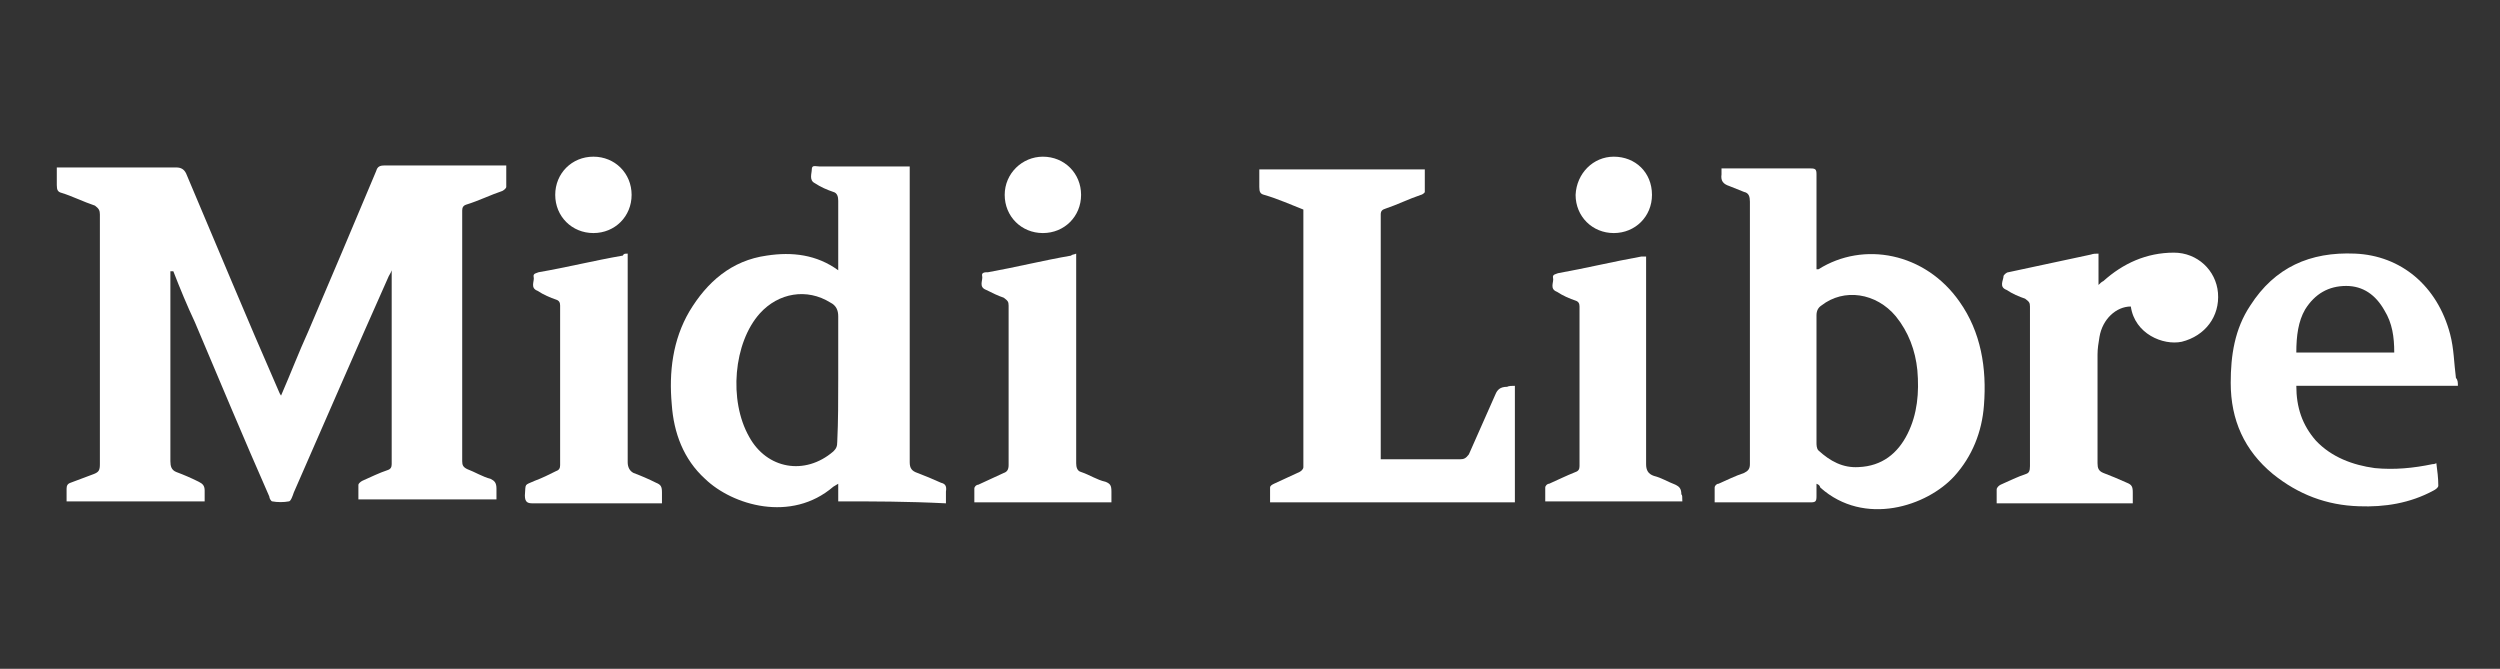
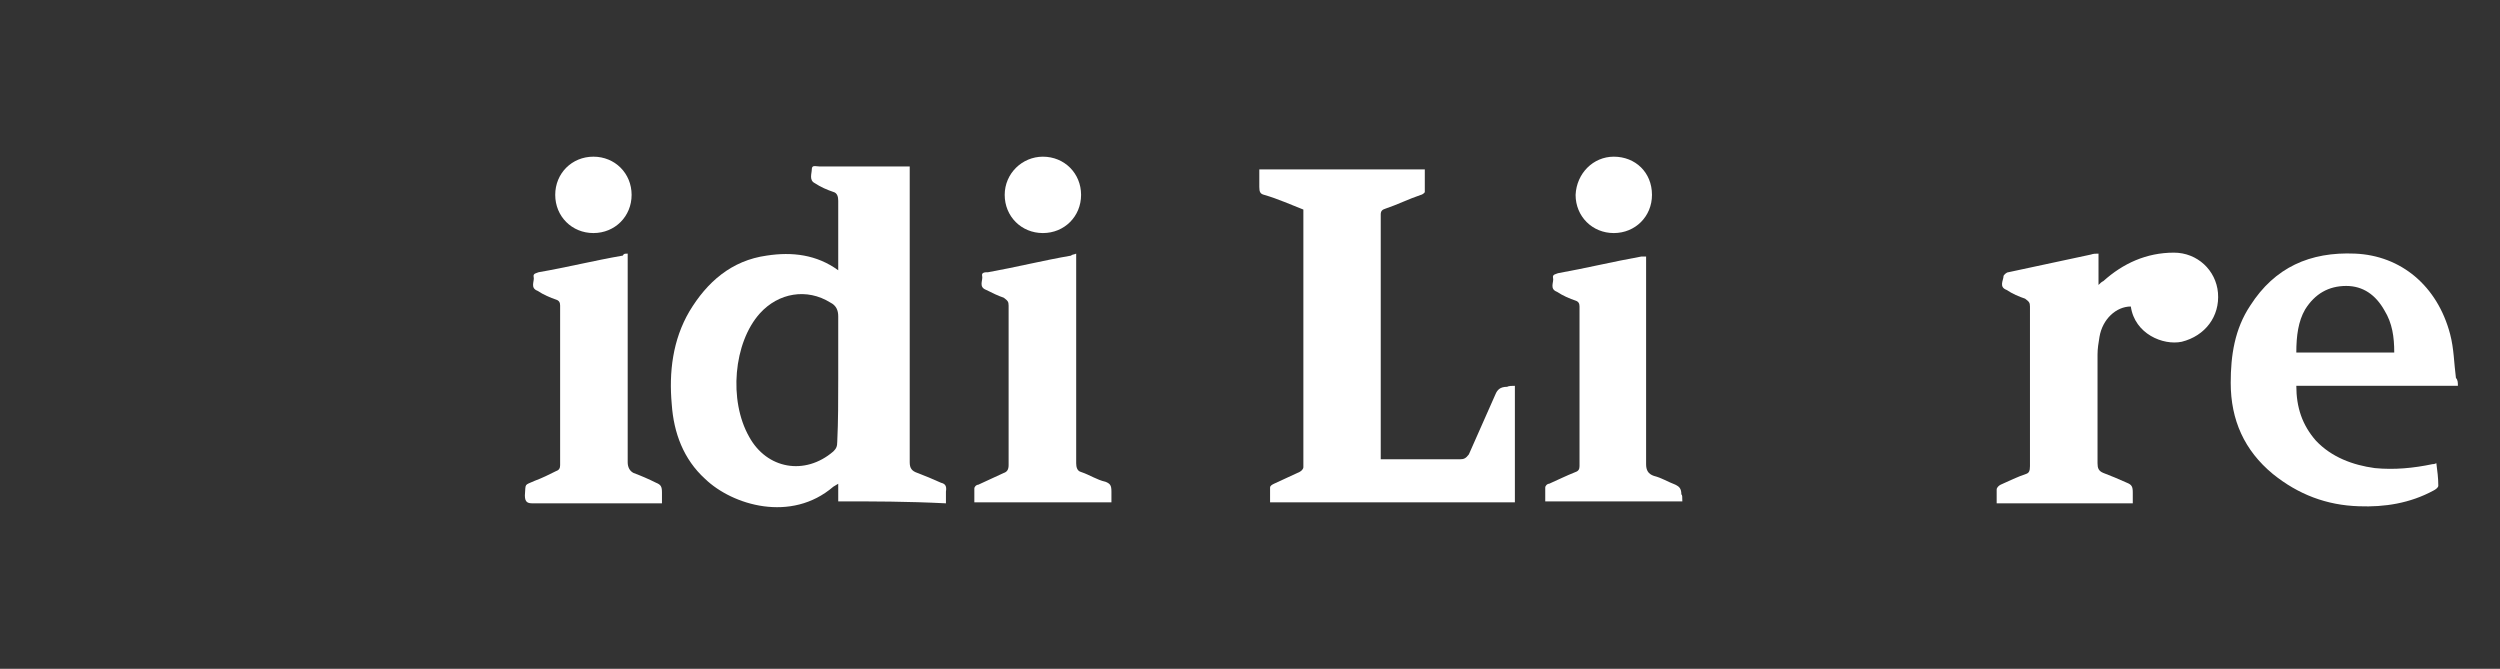
<svg xmlns="http://www.w3.org/2000/svg" version="1.1" id="Calque_1" x="0px" y="0px" viewBox="0 0 255.3 68.3" style="enable-background:new 0 0 255.3 68.3;" xml:space="preserve">
  <rect x="0" y="0" width="255.3" height="68.3" fill="#333333" stroke="none" />
  <style type="text/css">
	.st0{fill:#FFFFFF;}
</style>
  <g>
-     <path class="st0" d="M17.4,27.7c0,0.3,0,0.6,0,0.9c0,6.1,0,12.4,0,18.5c0,0.5,0.1,0.9,0.6,1.1c0.8,0.3,1.5,0.6,2.3,1   c0.4,0.2,0.6,0.4,0.6,0.9c0,0.3,0,0.8,0,1.1c-4.7,0-9.4,0-14.1,0c0-0.4,0-0.9,0-1.3c0-0.3,0.1-0.5,0.4-0.6C8,49,8.8,48.7,9.6,48.4   c0.5-0.2,0.6-0.4,0.6-1c0-6.1,0-12.2,0-18.3c0-2.4,0-4.7,0-7.2c0-0.4-0.1-0.6-0.5-0.9c-1.2-0.4-2.4-1-3.4-1.3   c-0.4-0.1-0.5-0.3-0.5-0.8c0-0.6,0-1.2,0-1.8c0.3,0,0.5,0,0.8,0c3.8,0,7.6,0,11.4,0c0.5,0,0.8,0.2,1,0.6c3.1,7.3,6.2,14.8,9.4,22.1   c0.1,0.2,0.1,0.3,0.3,0.6c1-2.3,1.8-4.4,2.8-6.6c2.3-5.4,4.6-10.8,6.9-16.3c0.1-0.3,0.2-0.6,0.8-0.6c4.1,0,8.1,0,12.2,0   c0.1,0,0.2,0,0.3,0c0,0.8,0,1.4,0,2.2c0,0.1-0.2,0.3-0.4,0.4c-1.2,0.4-2.4,1-3.7,1.4c-0.3,0.1-0.4,0.3-0.4,0.6c0,8.5,0,17.1,0,25.6   c0,0.4,0.1,0.6,0.5,0.8c0.8,0.3,1.6,0.8,2.4,1c0.4,0.2,0.6,0.4,0.6,1c0,0.3,0,0.6,0,1.1c-4.7,0-9.4,0-14.1,0c0-0.5,0-1.1,0-1.5   c0-0.1,0.2-0.3,0.4-0.4c0.9-0.4,1.7-0.8,2.6-1.1c0.3-0.1,0.4-0.3,0.4-0.6c0-6.6,0-13.1,0-19.8c-0.1,0.3-0.2,0.4-0.3,0.6   C36.4,35.6,33.2,43,30,50.3c-0.1,0.3-0.3,0.9-0.5,0.9c-0.5,0.1-1.2,0.1-1.7,0c-0.1,0-0.3-0.3-0.3-0.5c-2.6-5.9-5.1-11.9-7.6-17.8   c-0.8-1.7-1.5-3.4-2.2-5.2C17.4,27.7,17.4,27.7,17.4,27.7z" />
-     <path class="st0" d="M185.5,49.4c0,0.5,0,0.9,0,1.3c0,0.5-0.1,0.6-0.6,0.6c-2.6,0-5.2,0-7.6,0c-0.8,0-1.4,0-2.2,0c0-0.5,0-1,0-1.5   c0-0.2,0.2-0.4,0.4-0.4c0.9-0.4,1.7-0.8,2.6-1.1c0.4-0.2,0.6-0.4,0.6-0.9c0-3.8,0-7.5,0-11.4c0-5.2,0-10.2,0-15.4   c0-0.5-0.1-0.9-0.6-1c-0.5-0.2-1-0.4-1.5-0.6c-0.6-0.2-0.9-0.5-0.8-1.2c0-0.2,0-0.4,0-0.6c0.2,0,0.4,0,0.5,0c2.9,0,5.7,0,8.6,0   c0.5,0,0.6,0.1,0.6,0.6c0,3,0,6,0,8.9c0,0.2,0,0.5,0,0.8c0.1,0,0.2,0,0.2,0c4.6-2.9,10.9-1.7,14.4,3.3c2.2,3.1,2.8,6.8,2.5,10.6   c-0.2,2.7-1.2,5.2-3,7.2c-2.8,3.1-9.2,5.2-13.7,1.2C185.8,49.5,185.7,49.5,185.5,49.4z M185.5,38.6c0,2.2,0,4.3,0,6.6   c0,0.2,0,0.6,0.2,0.8c1.2,1.1,2.5,1.8,4.1,1.7c2.4-0.1,4-1.4,5-3.4s1.2-4.2,1-6.5c-0.2-2-0.9-3.9-2.2-5.5c-2-2.4-5.3-2.9-7.6-1.1   c-0.3,0.2-0.5,0.5-0.5,1C185.5,34.3,185.5,36.5,185.5,38.6z" />
    <path class="st0" d="M85.6,51.2c0-0.6,0-1.2,0-1.8c-0.2,0.1-0.3,0.2-0.5,0.3c-4.3,3.7-10.3,1.9-13.1-0.8c-2.2-2-3.2-4.7-3.4-7.6   c-0.3-3.3,0.1-6.6,1.8-9.5c1.8-3,4.3-5.2,7.9-5.7c2.6-0.4,5.1-0.1,7.3,1.5c0-0.2,0-0.4,0-0.6c0-2.2,0-4.3,0-6.5   c0-0.4-0.1-0.8-0.5-0.9c-0.6-0.2-1.3-0.5-1.9-0.9c-0.6-0.3-0.3-1-0.3-1.4c0-0.5,0.4-0.3,0.8-0.3c2.8,0,5.6,0,8.4,0   c0.2,0,0.4,0,0.8,0c0,0.3,0,0.6,0,1c0,9.7,0,19.4,0,29.2c0,0.6,0.2,0.9,0.8,1.1c0.8,0.3,1.5,0.6,2.4,1c0.4,0.1,0.6,0.3,0.5,0.9   c0,0.3,0,0.8,0,1.2C92.6,51.2,89.2,51.2,85.6,51.2z M85.6,38.7c0-2.2,0-4.3,0-6.4c0-0.6-0.2-1.1-0.8-1.4c-2.4-1.5-5.3-1-7.2,1.1   c-2.7,3-3.2,8.9-1.1,12.6c1.8,3.3,5.7,4,8.6,1.5c0.3-0.3,0.4-0.5,0.4-1C85.6,43,85.6,40.9,85.6,38.7z" />
    <path class="st0" d="M154.7,39.4c0,4,0,7.9,0,11.9c-8.3,0-16.6,0-25,0c0-0.5,0-1,0-1.5c0-0.2,0.2-0.3,0.4-0.4   c0.9-0.4,1.7-0.8,2.6-1.2c0.2-0.1,0.4-0.3,0.4-0.5c0-8.7,0-17.5,0-26.2c0,0,0,0,0-0.1c-1.3-0.5-2.6-1.1-4-1.5   c-0.4-0.1-0.5-0.3-0.5-0.8c0-0.6,0-1.2,0-1.8c5.6,0,11.2,0,16.9,0c0,0.8,0,1.5,0,2.3c0,0.1-0.3,0.3-0.4,0.3c-1.2,0.4-2.4,1-3.6,1.4   c-0.3,0.1-0.5,0.2-0.5,0.6c0,8.2,0,16.5,0,24.7c0,0.1,0,0.2,0,0.3c0.2,0,0.4,0,0.6,0c2.5,0,5,0,7.5,0c0.4,0,0.6-0.1,0.9-0.5   c0.9-2,1.8-4.1,2.7-6.1c0.2-0.5,0.5-0.8,1.2-0.8C154.1,39.4,154.4,39.4,154.7,39.4z" />
    <path class="st0" d="M251,39.4c-5.6,0-11,0-16.5,0c0,2.2,0.6,4,2,5.6c1.6,1.7,3.8,2.5,6,2.8c2,0.2,4,0,5.9-0.4c0.1,0,0.2,0,0.4-0.1   c0.1,0.8,0.2,1.5,0.2,2.3c0,0.2-0.3,0.4-0.5,0.5c-2.4,1.3-5,1.7-7.6,1.6c-3.3-0.1-6.2-1.2-8.8-3.3c-2.9-2.4-4.3-5.5-4.3-9.3   c0-2.8,0.4-5.5,2-7.9c2.5-3.9,6.1-5.5,10.7-5.3c4.7,0.2,8.4,3.3,9.7,8.2c0.4,1.5,0.4,3,0.6,4.5C251,38.8,251,39.1,251,39.4z    M234.5,36c3.3,0,6.7,0,10,0c0-1.6-0.2-3-1-4.3c-0.9-1.6-2.2-2.5-3.9-2.5c-1.8,0-3.2,0.8-4.2,2.4C234.7,32.8,234.5,34.3,234.5,36z" />
    <path class="st0" d="M214.3,25.9c0,1.1,0,2,0,3.2c0.2-0.2,0.3-0.3,0.5-0.4c2-1.8,4.4-2.9,7.2-2.9c2.4,0,4.3,1.8,4.5,4.1   c0.2,2.4-1.3,4.4-3.7,5c-1.9,0.4-4.8-0.8-5.2-3.6c-1.5,0-2.9,1.3-3.2,3.1c-0.1,0.6-0.2,1.2-0.2,1.8c0,3.7,0,7.3,0,11.1   c0,0.5,0.1,0.8,0.6,1c0.8,0.3,1.5,0.6,2.4,1c0.5,0.2,0.6,0.4,0.6,1c0,0.3,0,0.6,0,1.1c-4.6,0-9.3,0-13.9,0c0-0.5,0-1,0-1.4   c0-0.2,0.2-0.4,0.4-0.5c0.9-0.4,1.7-0.8,2.6-1.1c0.3-0.1,0.4-0.3,0.4-0.8c0-5.4,0-10.9,0-16.3c0-0.4-0.1-0.5-0.5-0.8   c-0.6-0.2-1.3-0.5-1.9-0.9c-0.8-0.3-0.3-1-0.3-1.4c0-0.1,0.3-0.4,0.5-0.4c2.8-0.6,5.6-1.2,8.4-1.8C213.8,25.9,214,25.9,214.3,25.9z   " />
    <path class="st0" d="M171.8,51.2c-4.7,0-9.3,0-14,0c0-0.5,0-1,0-1.4c0-0.2,0.2-0.4,0.4-0.4c0.9-0.4,1.7-0.8,2.7-1.2   c0.3-0.1,0.4-0.3,0.4-0.6c0-5.4,0-10.9,0-16.3c0-0.3-0.1-0.5-0.4-0.6c-0.6-0.2-1.3-0.5-1.9-0.9c-0.8-0.3-0.3-1-0.4-1.4   c-0.1-0.4,0.3-0.4,0.5-0.5c2.8-0.5,5.7-1.2,8.5-1.7c0.2,0,0.3,0,0.5,0c0,0.3,0,0.6,0,0.9c0,6.8,0,13.6,0,20.3c0,0.6,0.2,1,0.8,1.2   c0.8,0.2,1.4,0.6,2.2,0.9c0.4,0.2,0.6,0.4,0.6,1C171.8,50.5,171.8,50.8,171.8,51.2z" />
    <path class="st0" d="M64.1,25.9c0,0.3,0,0.6,0,0.9c0,6.8,0,13.6,0,20.4c0,0.5,0.2,0.9,0.6,1.1c0.8,0.3,1.5,0.6,2.3,1   c0.5,0.2,0.6,0.4,0.6,1c0,0.3,0,0.6,0,1.1c-0.3,0-0.4,0-0.6,0c-4.2,0-8.4,0-12.6,0c-0.5,0-0.8-0.1-0.8-0.8c0.1-1.3-0.1-1,1-1.5   c0.8-0.3,1.4-0.6,2.2-1c0.3-0.1,0.4-0.3,0.4-0.6c0-5.4,0-10.9,0-16.3c0-0.3-0.1-0.5-0.4-0.6c-0.6-0.2-1.3-0.5-1.9-0.9   c-0.8-0.3-0.3-1-0.4-1.4c-0.1-0.4,0.3-0.4,0.5-0.5c2.9-0.5,5.7-1.2,8.6-1.7C63.7,25.9,63.8,25.9,64.1,25.9z" />
    <path class="st0" d="M109.9,25.9c0,0.3,0,0.5,0,0.9c0,6.8,0,13.7,0,20.5c0,0.4,0.1,0.8,0.5,0.9c0.9,0.3,1.6,0.8,2.5,1   c0.5,0.2,0.6,0.4,0.6,1c0,0.3,0,0.6,0,1.1c-4.6,0-9.3,0-14,0c0-0.5,0-1,0-1.4c0-0.2,0.2-0.4,0.4-0.4c0.9-0.4,1.7-0.8,2.6-1.2   c0.3-0.1,0.5-0.3,0.5-0.8c0-5.4,0-10.9,0-16.3c0-0.4-0.1-0.5-0.5-0.8c-0.6-0.2-1.2-0.5-1.8-0.8c-0.8-0.3-0.3-1-0.4-1.4   s0.3-0.4,0.6-0.4c2.8-0.5,5.6-1.2,8.5-1.7C109.4,26,109.7,26,109.9,25.9z" />
    <path class="st0" d="M106.5,16c2.2,0,3.9,1.7,3.9,3.9s-1.7,3.9-3.9,3.9s-3.9-1.7-3.9-3.9S104.4,16,106.5,16z" />
    <path class="st0" d="M64.5,19.9c0,2.2-1.7,3.9-3.9,3.9s-3.9-1.7-3.9-3.9s1.7-3.9,3.9-3.9S64.5,17.7,64.5,19.9z" />
    <path class="st0" d="M164.8,16c2.2,0,3.9,1.6,3.9,3.9c0,2.2-1.7,3.9-3.9,3.9s-3.9-1.7-3.9-3.9C161,17.7,162.7,16,164.8,16z" />
  </g>
</svg>